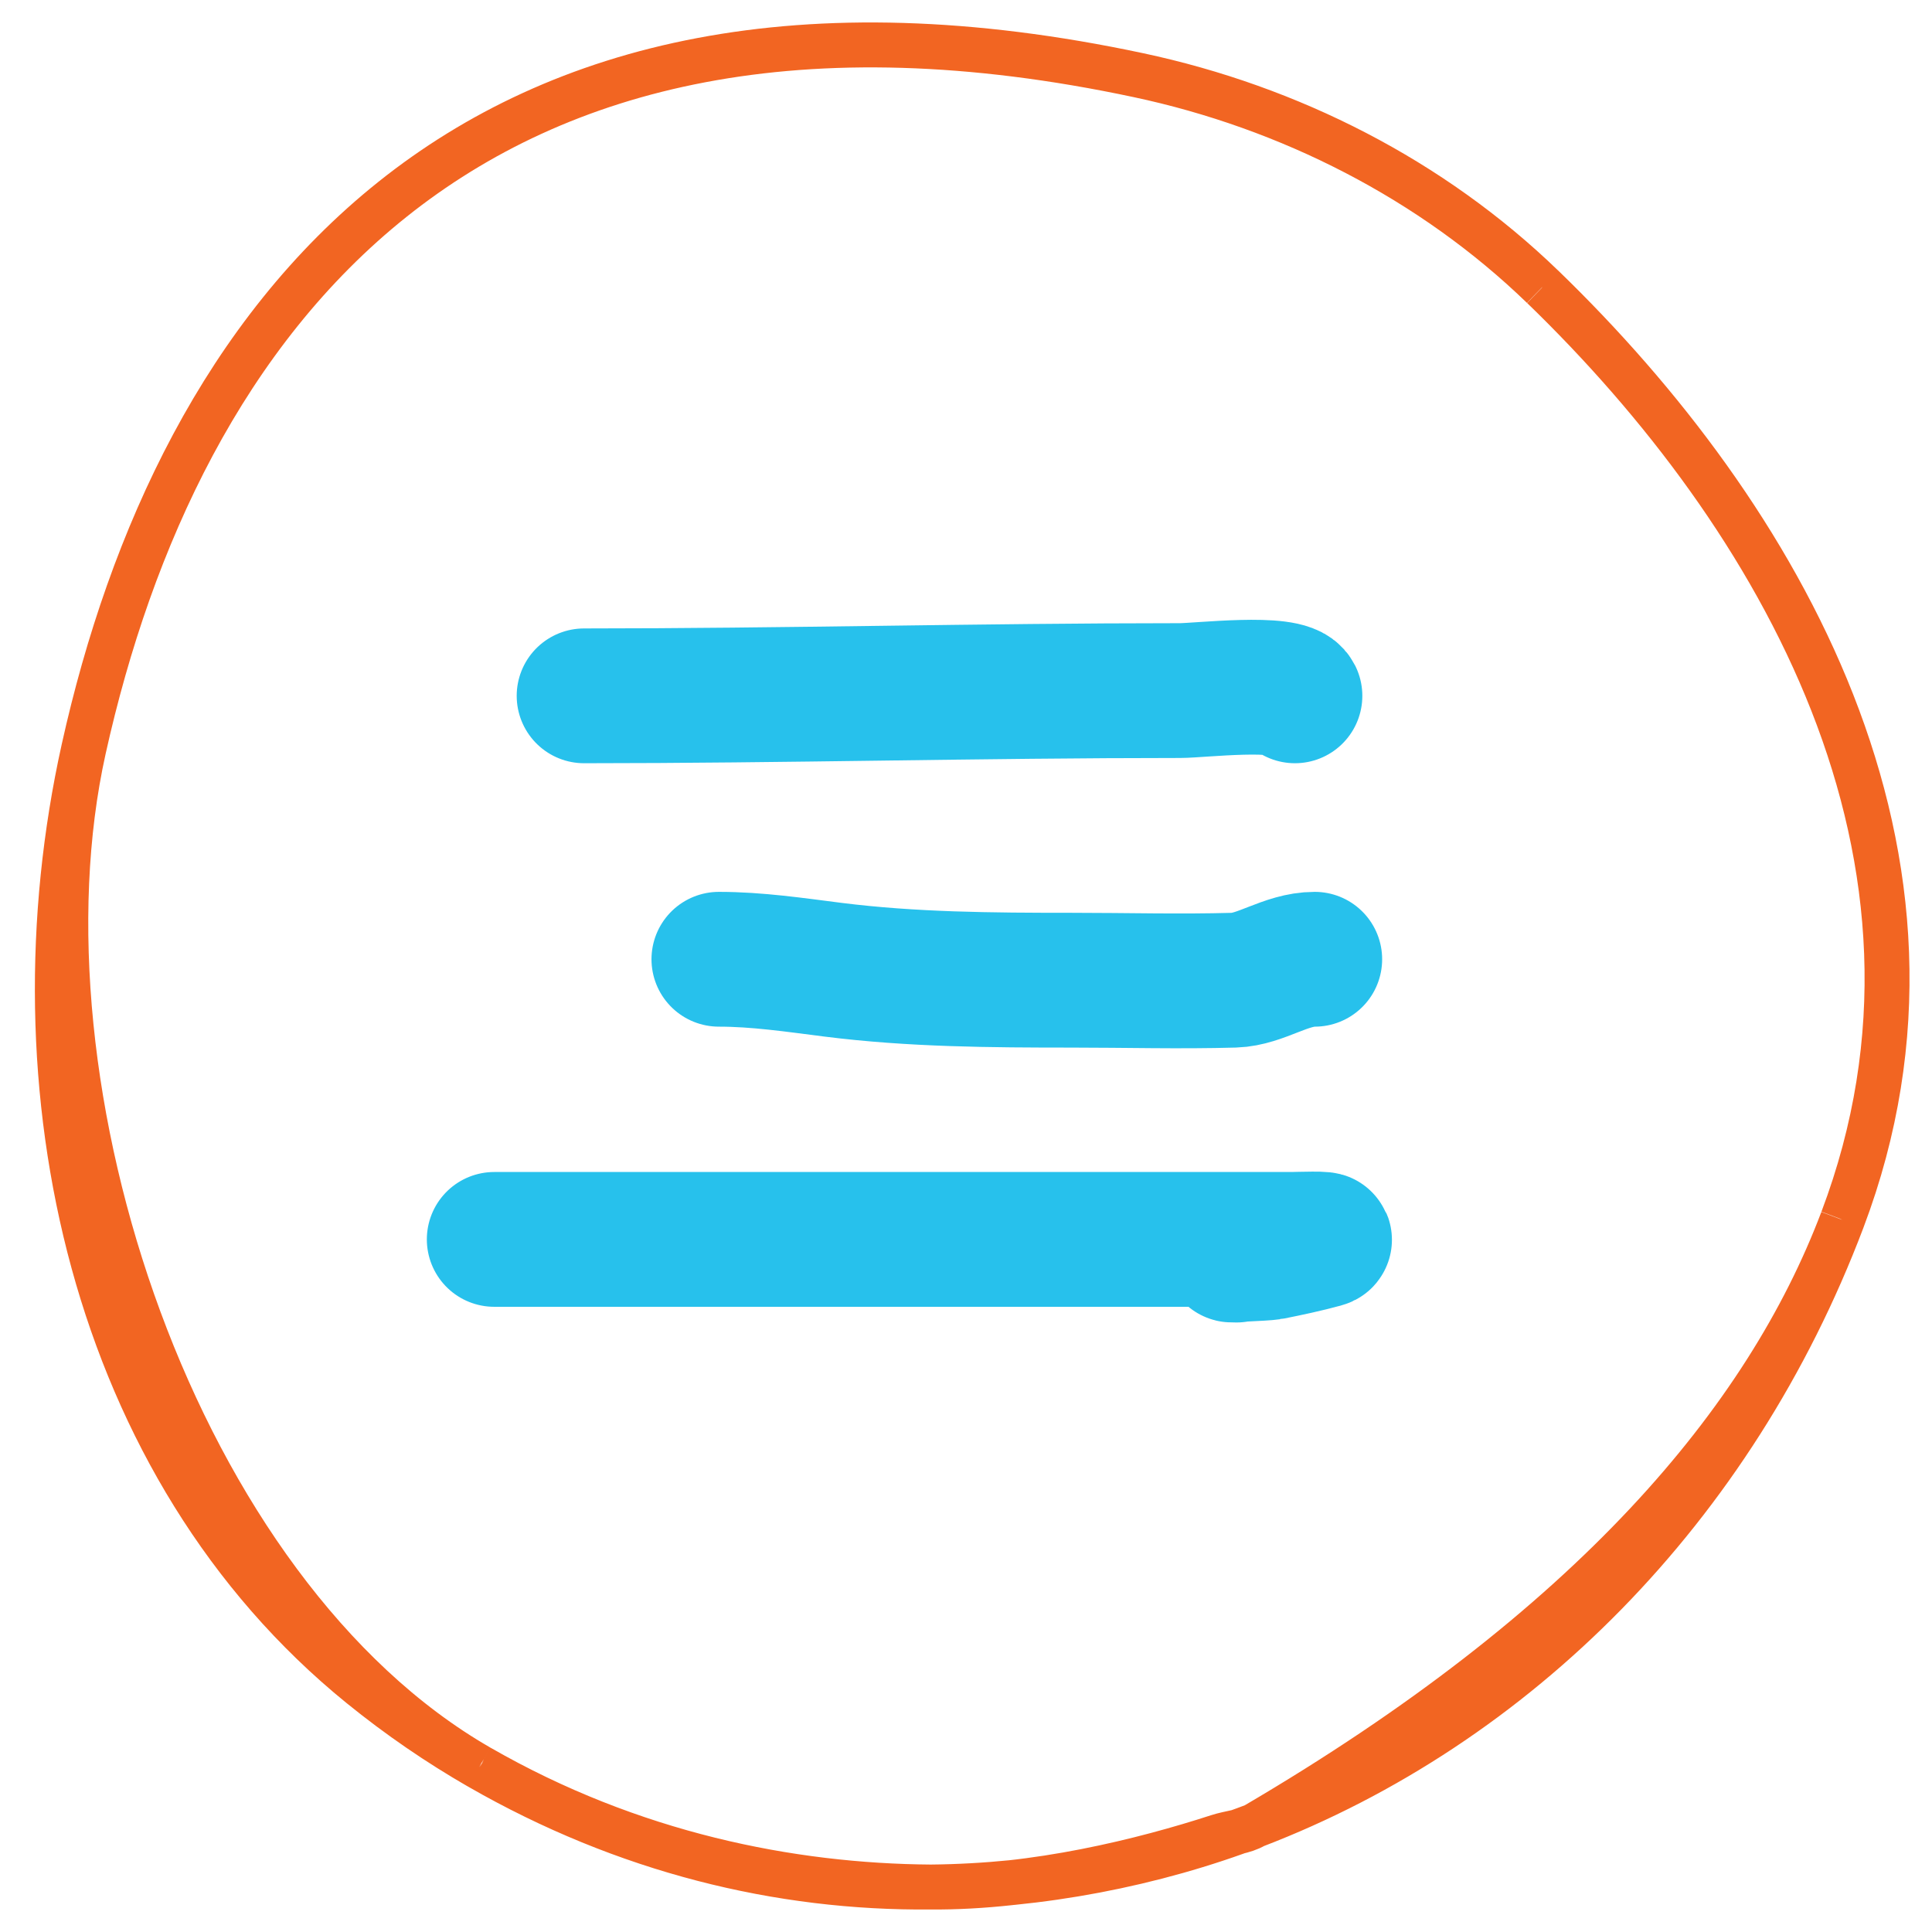
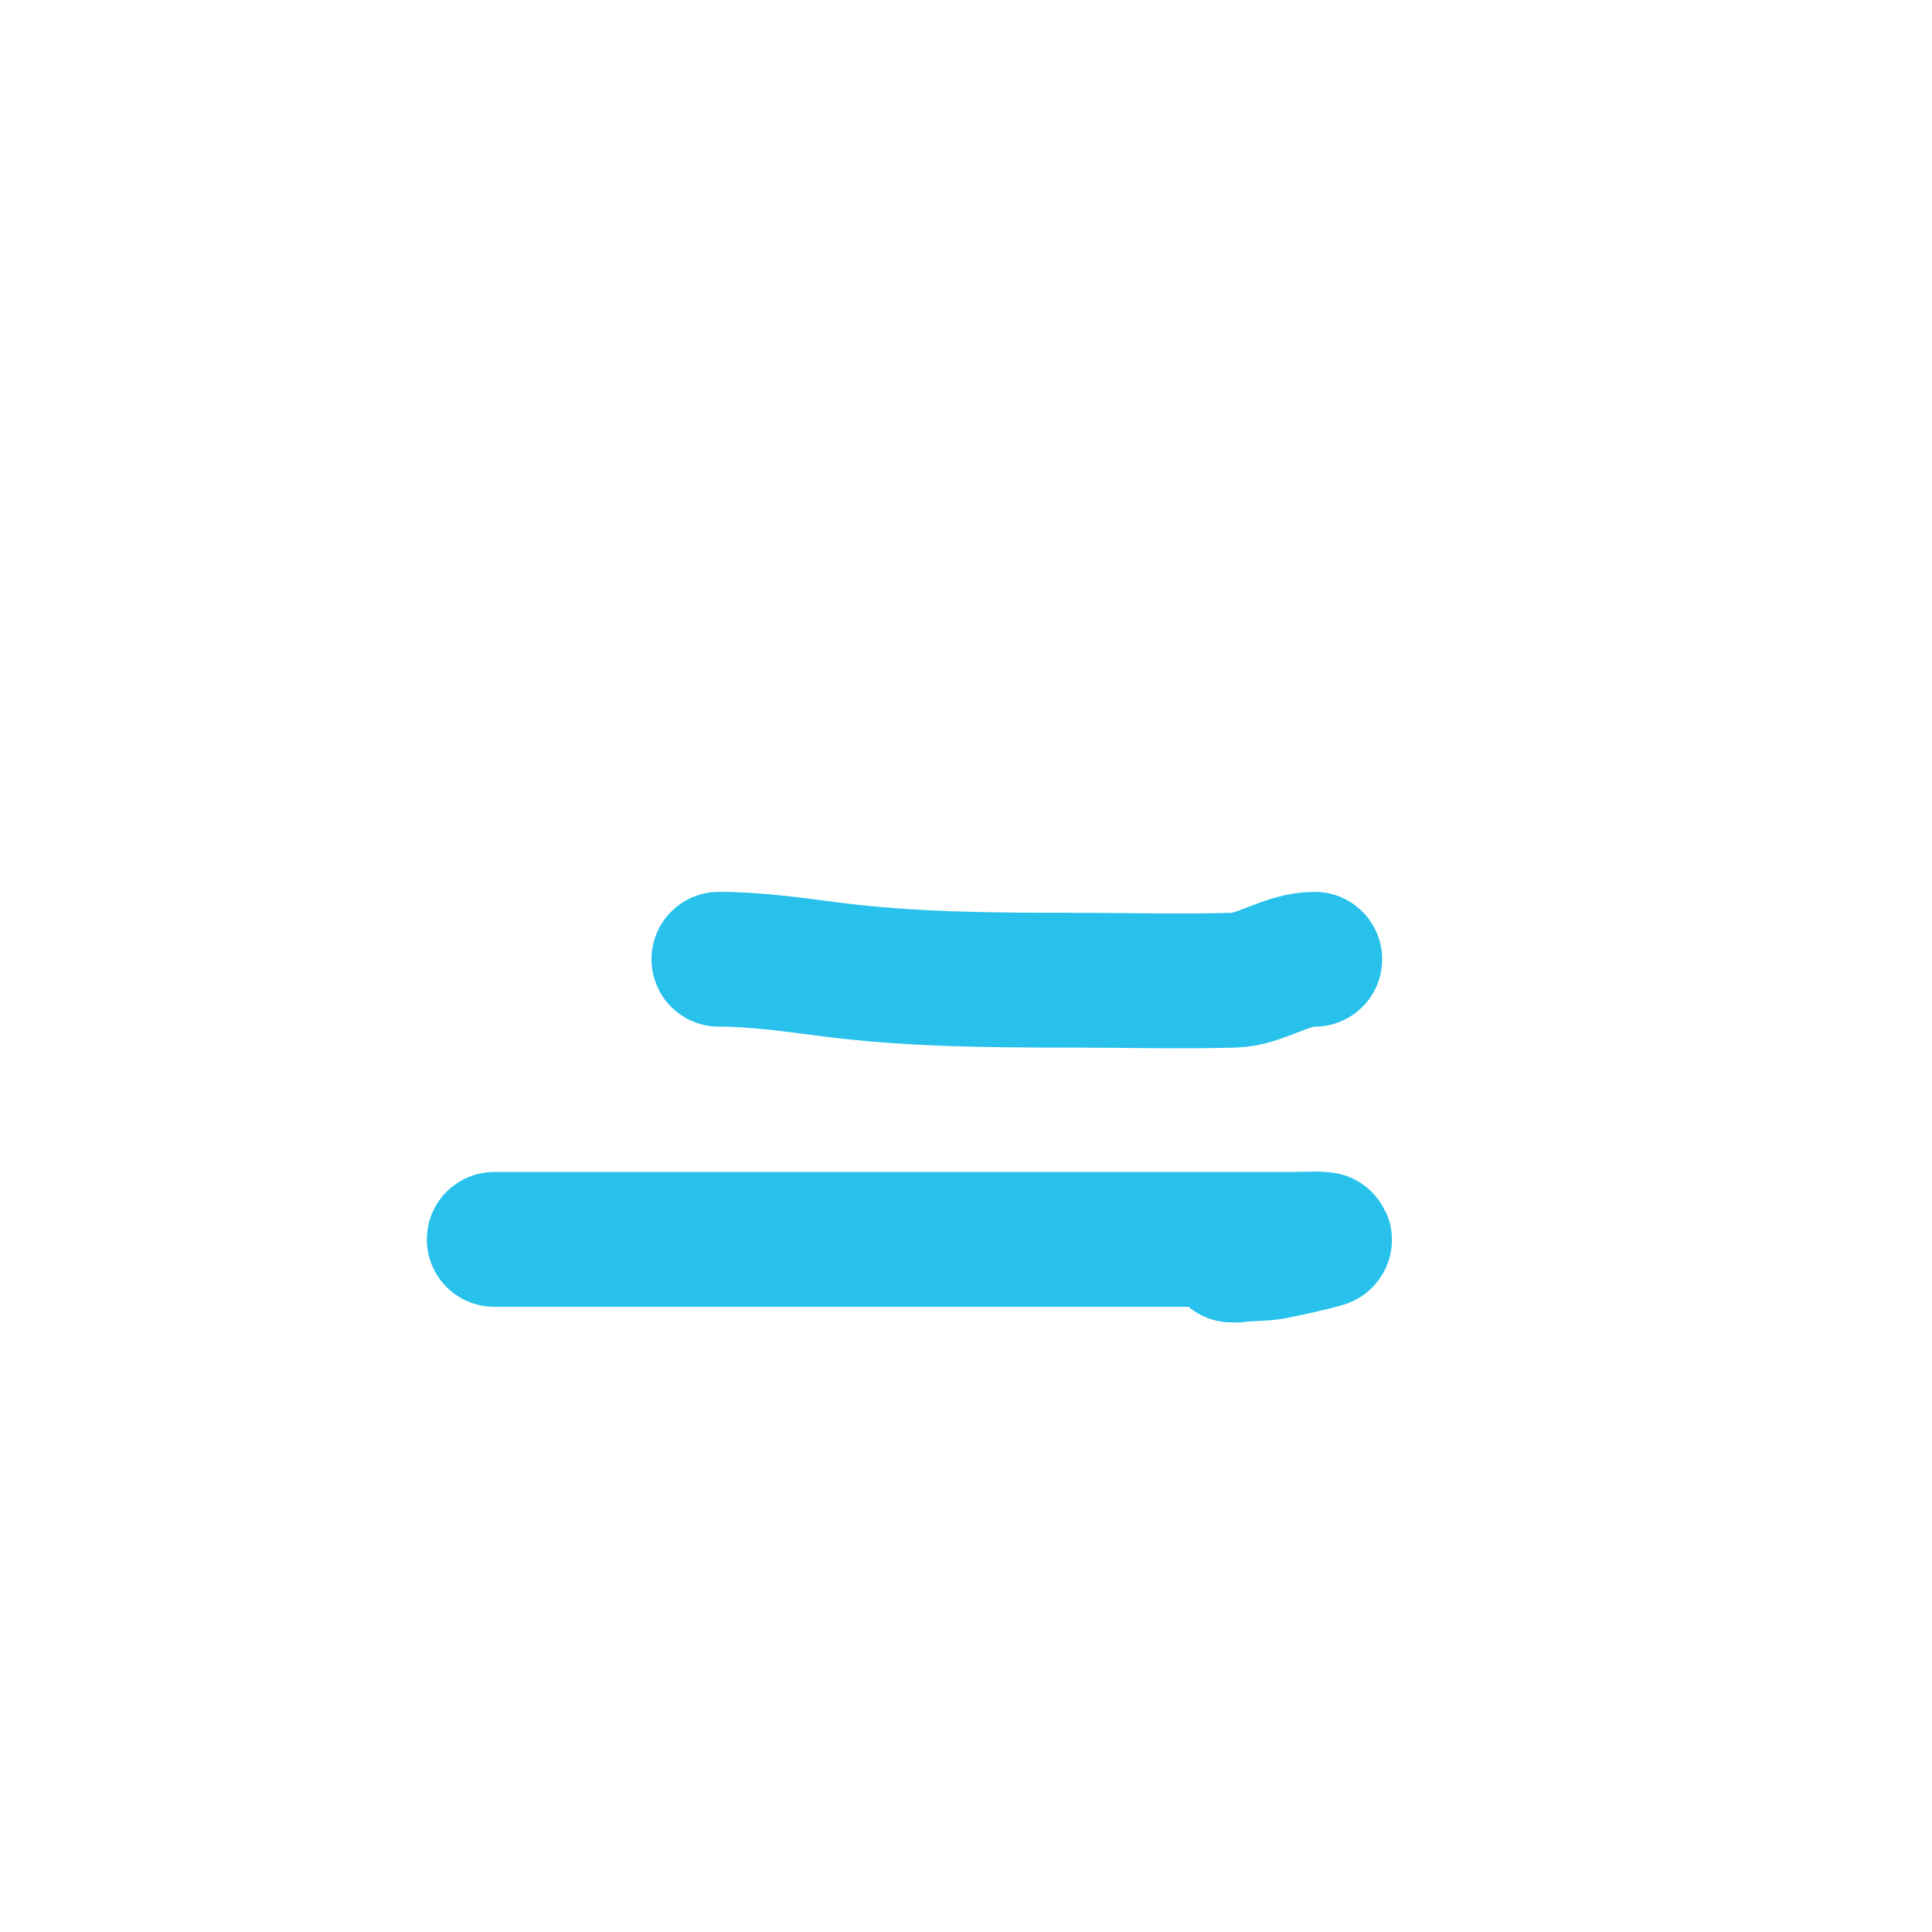
<svg xmlns="http://www.w3.org/2000/svg" width="43" height="43" viewBox="0 0 43 43" fill="none">
-   <path fill-rule="evenodd" clip-rule="evenodd" d="M10.675 39.335C13.915 41.196 17.348 42.031 20.715 41.999C17.602 41.976 14.058 41.278 10.675 39.335ZM27.922 40.632C33.743 38.401 38.574 33.574 41.005 27.151C39.309 31.628 35.416 36.241 27.922 40.632Z" fill="#27C1EC" />
-   <path d="M25.337 1.673C10.279 -1.532 3.956 7.243 1.863 16.669M25.337 1.673C28.714 2.392 31.868 3.998 34.333 6.382M25.337 1.673V1.673C28.692 2.387 31.867 3.997 34.333 6.382V6.382M1.863 16.669C0.191 24.2 3.903 35.441 10.664 39.329M1.863 16.669V16.669C0.192 24.195 2.043 32.66 8.029 37.517C8.889 38.215 9.771 38.815 10.664 39.329M10.664 39.329C10.667 39.331 10.671 39.333 10.675 39.335M10.675 39.335C13.915 41.196 17.348 42.031 20.715 41.999M10.675 39.335C14.058 41.278 17.602 41.976 20.715 41.999M20.715 41.999C23.036 42.017 25.46 41.412 27.11 40.876C27.381 40.788 27.675 40.777 27.922 40.632V40.632M20.715 41.999C23.143 41.976 25.659 41.499 27.922 40.632M27.922 40.632C33.743 38.401 38.574 33.574 41.005 27.151M27.922 40.632C35.416 36.241 39.309 31.628 41.005 27.151M41.005 27.151C41.006 27.149 41.006 27.147 41.007 27.145C44.059 19.076 39.576 11.453 34.337 6.385L34.333 6.382" stroke="#F26522" stroke-linejoin="round" />
-   <path d="M13 15.487C17.425 15.487 21.841 15.37 26.262 15.37C26.699 15.37 28.648 15.139 28.821 15.487" stroke="#27C1EC" stroke-width="3" stroke-linecap="round" />
  <path d="M16 21.35C16.854 21.35 17.695 21.476 18.54 21.583C20.302 21.805 22.066 21.816 23.84 21.816C25.047 21.816 26.259 21.85 27.465 21.816C28.066 21.798 28.615 21.35 29.262 21.35" stroke="#27C1EC" stroke-width="3" stroke-linecap="round" />
  <path d="M11 27.585C16.914 27.585 22.827 27.585 28.741 27.585C28.856 27.585 29.655 27.554 29.445 27.611C29.055 27.717 28.678 27.797 28.282 27.876C28.143 27.904 27.067 27.934 27.519 27.934" stroke="#27C1EC" stroke-width="3" stroke-linecap="round" />
</svg>